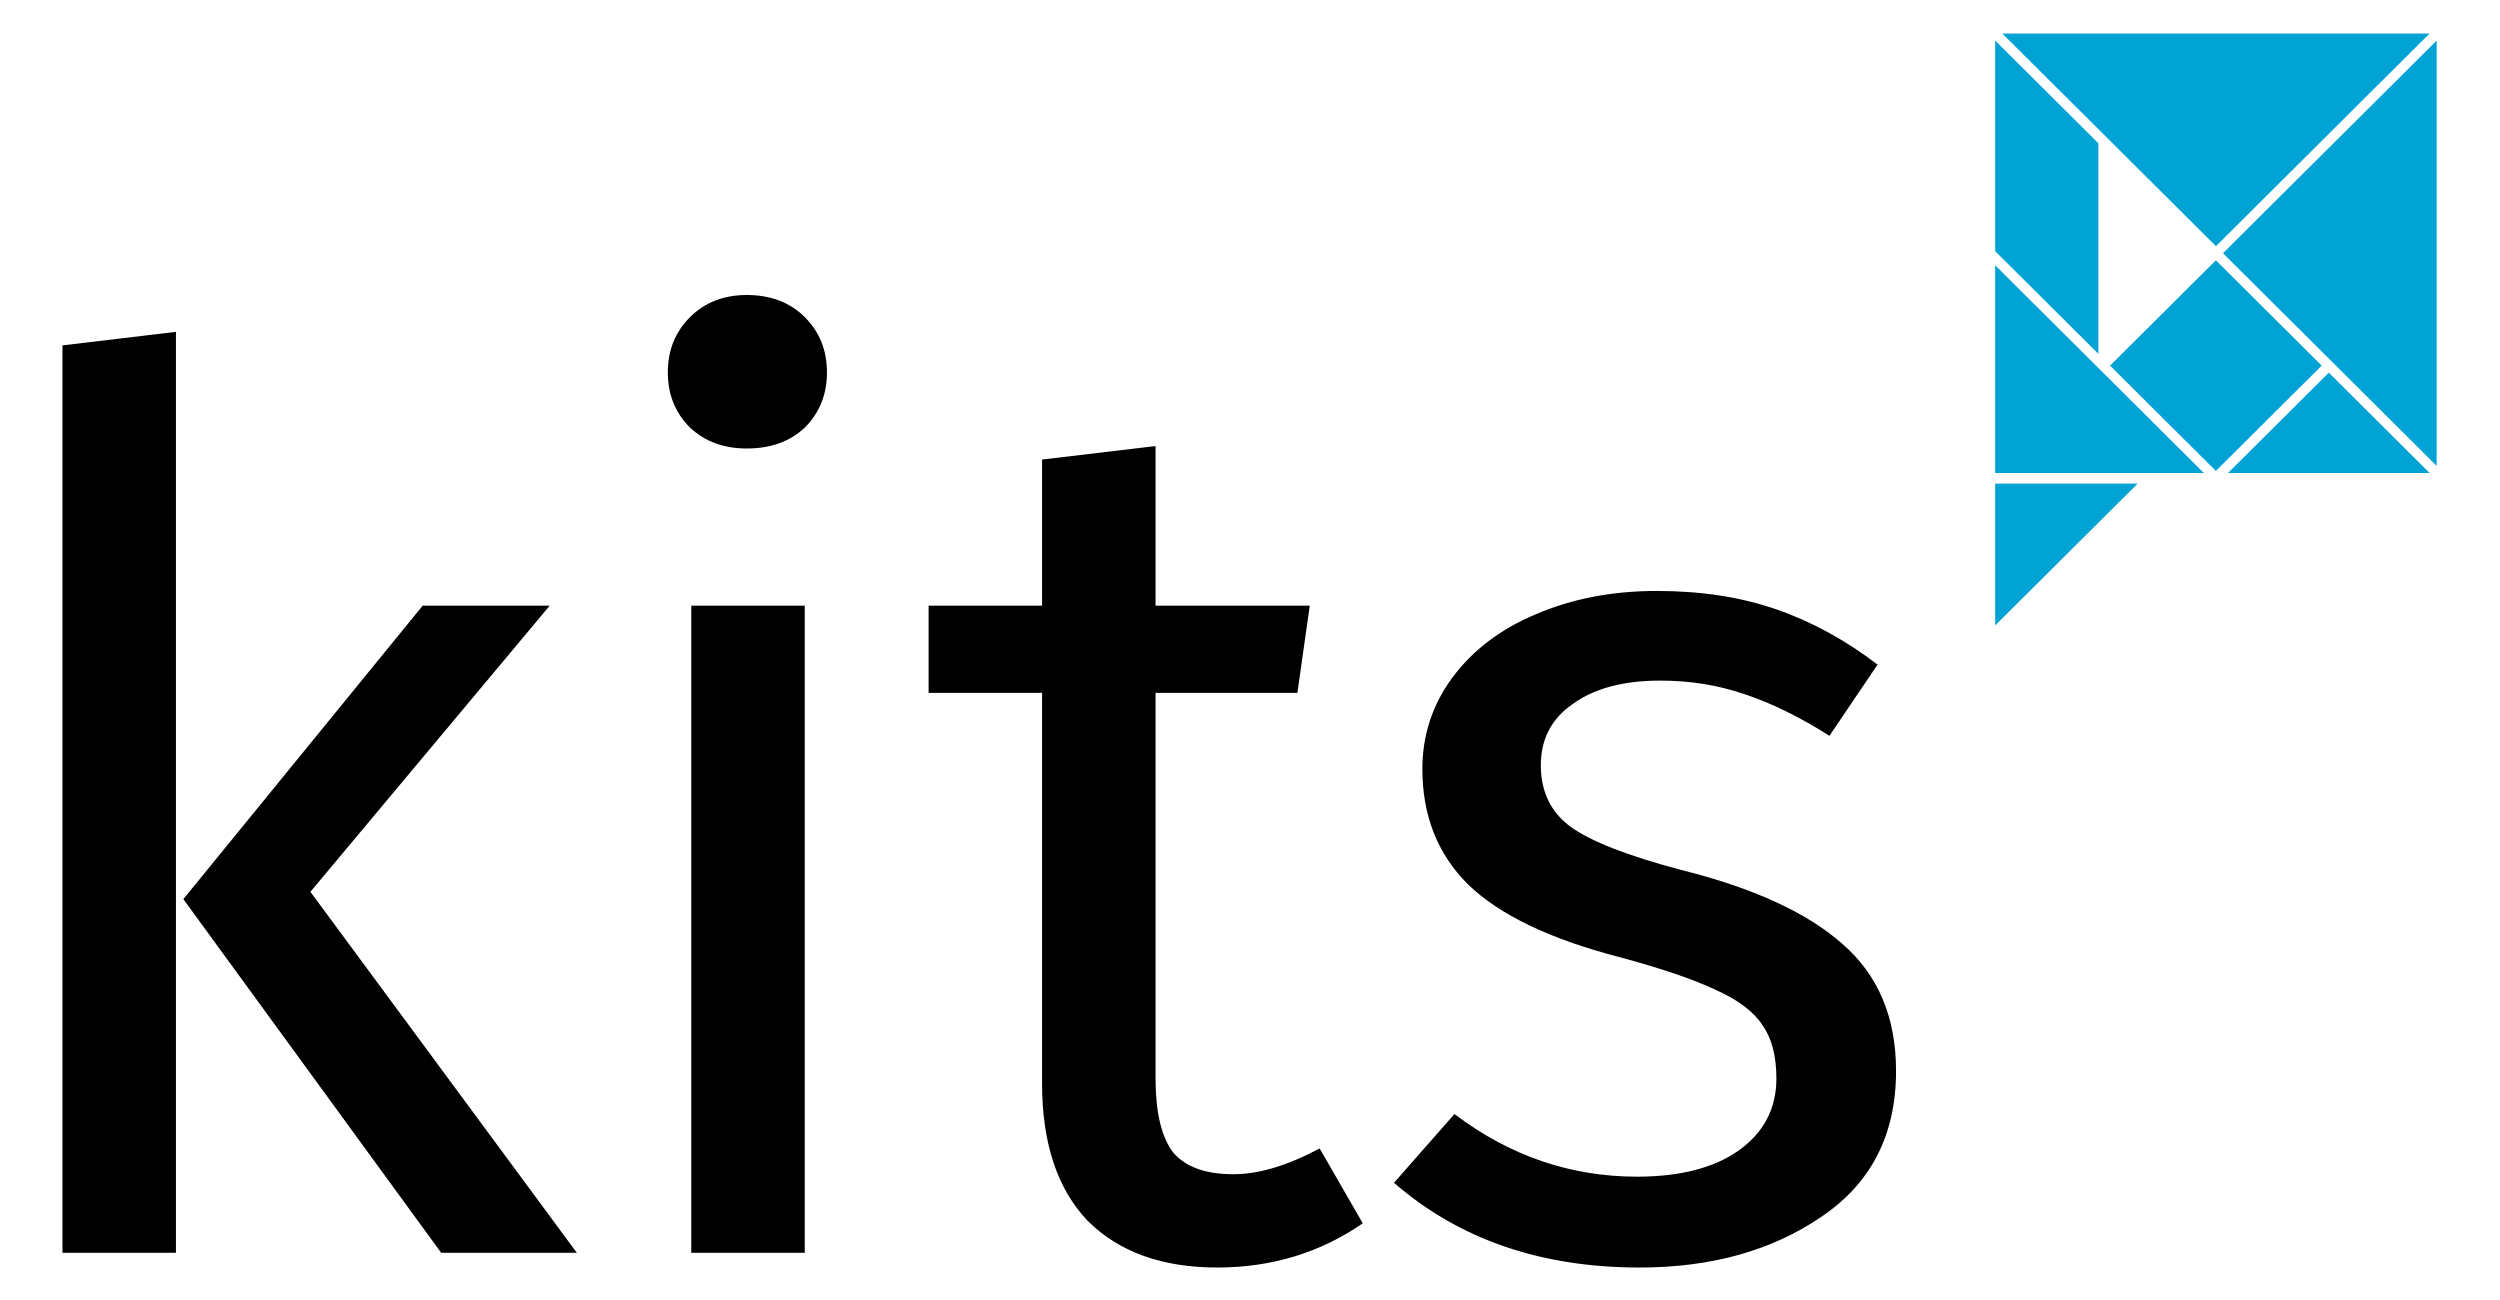
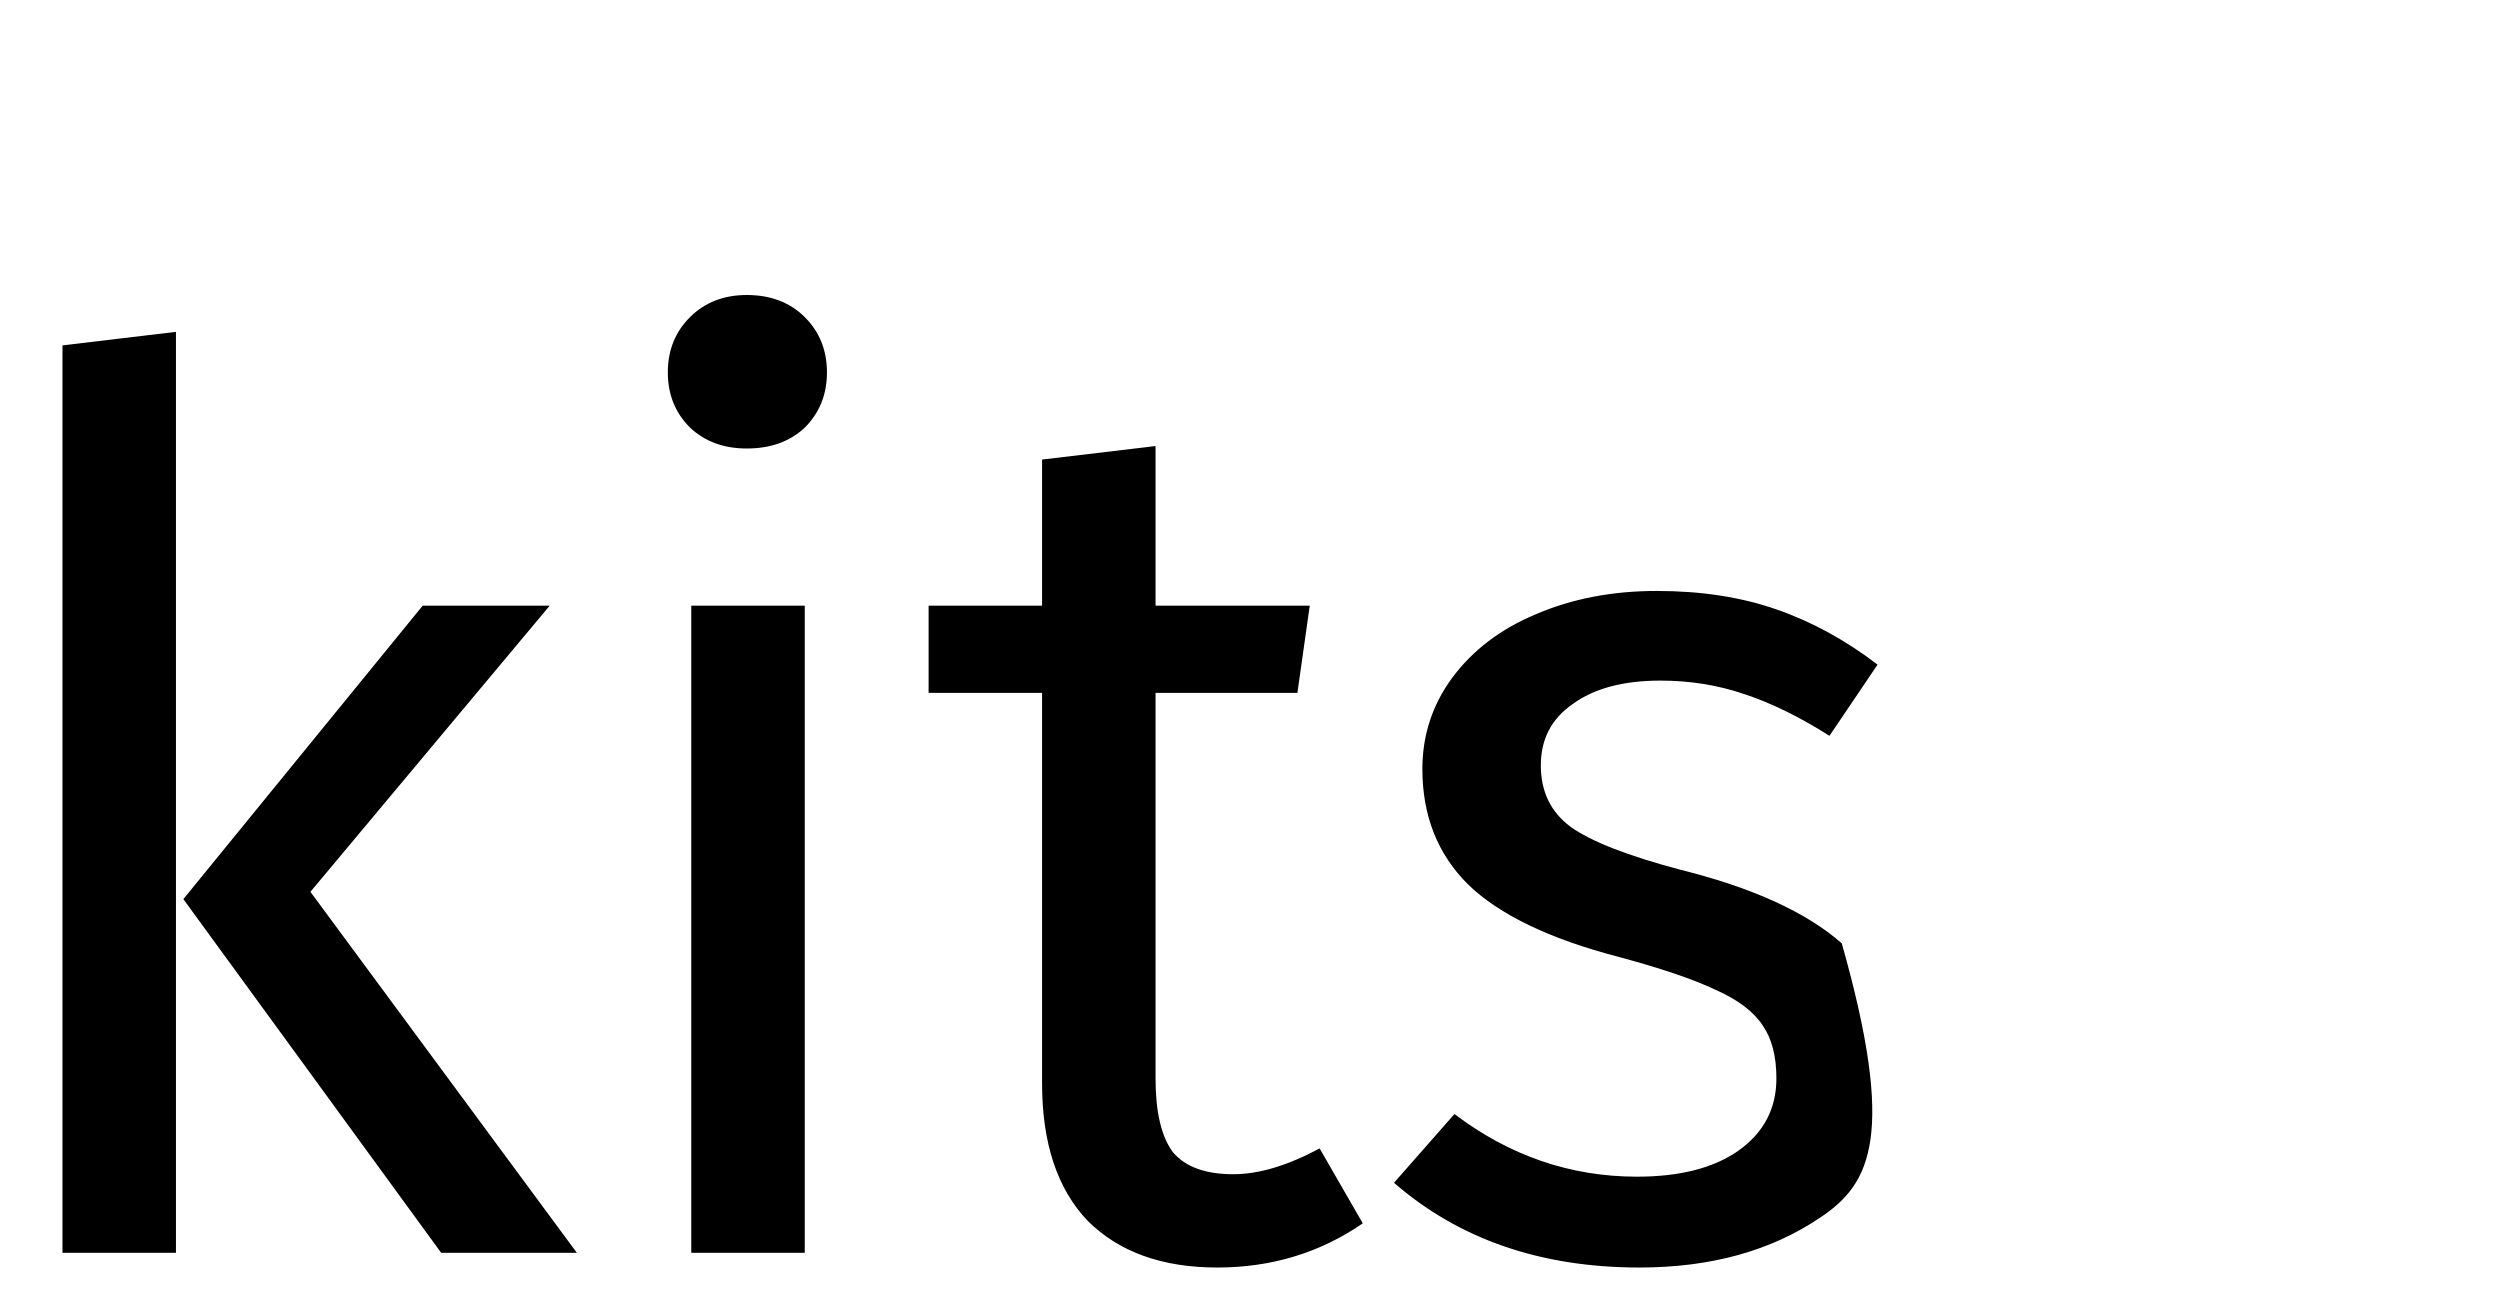
<svg xmlns="http://www.w3.org/2000/svg" width="100" height="52" viewBox="0 0 100 52" fill="none">
-   <path d="M7.038 50.112H2.499V13.815L7.038 13.274V50.112ZM12.416 35.672L23.074 50.112H17.647L7.334 35.965L16.907 24.227H21.988L12.417 35.672L12.416 35.672ZM29.871 11.8C30.825 11.8 31.598 12.095 32.19 12.684C32.782 13.274 33.078 14.011 33.078 14.895C33.078 15.779 32.782 16.515 32.19 17.105C31.598 17.662 30.825 17.94 29.871 17.94C28.95 17.94 28.194 17.661 27.602 17.105C27.009 16.515 26.713 15.779 26.713 14.895C26.713 14.011 27.009 13.274 27.602 12.684C28.194 12.095 28.95 11.8 29.871 11.8ZM32.19 50.112H27.651V24.227H32.19V50.112H32.19ZM54.511 48.933C52.801 50.112 50.86 50.701 48.689 50.701C46.486 50.701 44.759 50.079 43.509 48.835C42.291 47.559 41.683 45.725 41.683 43.334V27.715H37.144V24.227H41.683V18.382L46.222 17.842V24.227H52.39L51.896 27.715H46.222V43.138C46.222 44.48 46.453 45.462 46.914 46.084C47.407 46.673 48.213 46.969 49.331 46.969C50.351 46.969 51.501 46.625 52.785 45.937L54.511 48.933ZM66.27 23.638C68.047 23.638 69.642 23.884 71.056 24.375C72.47 24.866 73.819 25.603 75.102 26.585L73.178 29.433C71.994 28.681 70.858 28.123 69.773 27.764C68.72 27.404 67.602 27.224 66.418 27.224C64.938 27.224 63.77 27.534 62.914 28.157C62.059 28.746 61.633 29.564 61.633 30.612C61.633 31.66 62.027 32.479 62.817 33.068C63.638 33.657 65.102 34.23 67.208 34.787C70.102 35.508 72.257 36.49 73.671 37.734C75.119 38.978 75.842 40.681 75.842 42.842C75.842 45.396 74.839 47.345 72.832 48.687C70.859 50.029 68.441 50.701 65.579 50.701C61.632 50.701 58.359 49.571 55.76 47.311L58.178 44.561C60.381 46.231 62.816 47.067 65.48 47.067C67.191 47.067 68.54 46.722 69.526 46.035C70.546 45.315 71.056 44.349 71.056 43.137C71.056 42.253 70.875 41.549 70.513 41.025C70.151 40.468 69.525 39.994 68.638 39.6C67.749 39.175 66.45 38.733 64.74 38.274C61.977 37.554 59.971 36.588 58.721 35.376C57.503 34.164 56.895 32.626 56.895 30.759C56.895 29.416 57.29 28.205 58.079 27.125C58.902 26.011 60.02 25.16 61.434 24.57C62.882 23.948 64.494 23.638 66.27 23.638Z" fill="black" />
-   <path d="M80.091 1.341L84.279 5.508L88.638 9.847L97.183 1.341H80.091ZM97.467 1.623L88.92 10.13L93.295 14.483L97.467 18.637V1.623ZM84.403 14.625L88.635 10.412L92.867 14.625L88.635 18.838L84.403 14.625ZM97.183 18.919L93.153 14.907L89.121 18.919H97.183ZM88.153 18.919L83.981 14.766L79.807 10.612V18.919H88.153ZM79.807 10.047L83.936 14.156V5.732L79.807 1.623V10.047ZM79.807 25.017L85.508 19.343H79.807V25.017Z" fill="#00A3D3" />
+   <path d="M7.038 50.112H2.499V13.815L7.038 13.274V50.112ZM12.416 35.672L23.074 50.112H17.647L7.334 35.965L16.907 24.227H21.988L12.417 35.672L12.416 35.672ZM29.871 11.8C30.825 11.8 31.598 12.095 32.19 12.684C32.782 13.274 33.078 14.011 33.078 14.895C33.078 15.779 32.782 16.515 32.19 17.105C31.598 17.662 30.825 17.94 29.871 17.94C28.95 17.94 28.194 17.661 27.602 17.105C27.009 16.515 26.713 15.779 26.713 14.895C26.713 14.011 27.009 13.274 27.602 12.684C28.194 12.095 28.95 11.8 29.871 11.8ZM32.19 50.112H27.651V24.227H32.19V50.112H32.19ZM54.511 48.933C52.801 50.112 50.86 50.701 48.689 50.701C46.486 50.701 44.759 50.079 43.509 48.835C42.291 47.559 41.683 45.725 41.683 43.334V27.715H37.144V24.227H41.683V18.382L46.222 17.842V24.227H52.39L51.896 27.715H46.222V43.138C46.222 44.48 46.453 45.462 46.914 46.084C47.407 46.673 48.213 46.969 49.331 46.969C50.351 46.969 51.501 46.625 52.785 45.937L54.511 48.933ZM66.27 23.638C68.047 23.638 69.642 23.884 71.056 24.375C72.47 24.866 73.819 25.603 75.102 26.585L73.178 29.433C71.994 28.681 70.858 28.123 69.773 27.764C68.72 27.404 67.602 27.224 66.418 27.224C64.938 27.224 63.77 27.534 62.914 28.157C62.059 28.746 61.633 29.564 61.633 30.612C61.633 31.66 62.027 32.479 62.817 33.068C63.638 33.657 65.102 34.23 67.208 34.787C70.102 35.508 72.257 36.49 73.671 37.734C75.842 45.396 74.839 47.345 72.832 48.687C70.859 50.029 68.441 50.701 65.579 50.701C61.632 50.701 58.359 49.571 55.76 47.311L58.178 44.561C60.381 46.231 62.816 47.067 65.48 47.067C67.191 47.067 68.54 46.722 69.526 46.035C70.546 45.315 71.056 44.349 71.056 43.137C71.056 42.253 70.875 41.549 70.513 41.025C70.151 40.468 69.525 39.994 68.638 39.6C67.749 39.175 66.45 38.733 64.74 38.274C61.977 37.554 59.971 36.588 58.721 35.376C57.503 34.164 56.895 32.626 56.895 30.759C56.895 29.416 57.29 28.205 58.079 27.125C58.902 26.011 60.02 25.16 61.434 24.57C62.882 23.948 64.494 23.638 66.27 23.638Z" fill="black" />
</svg>